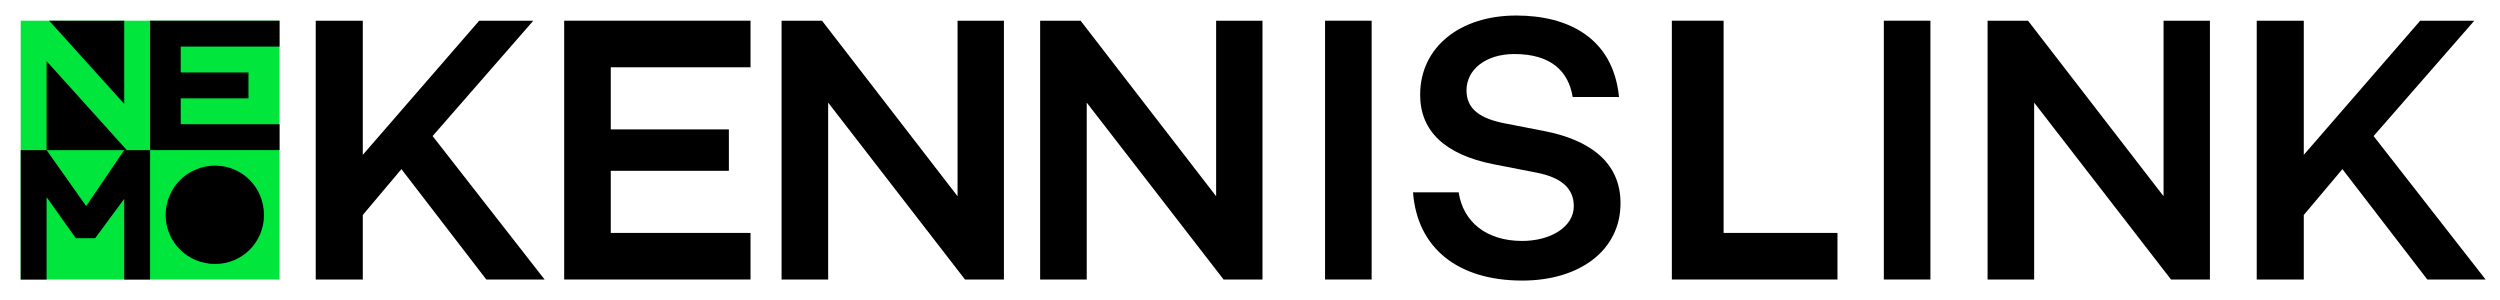
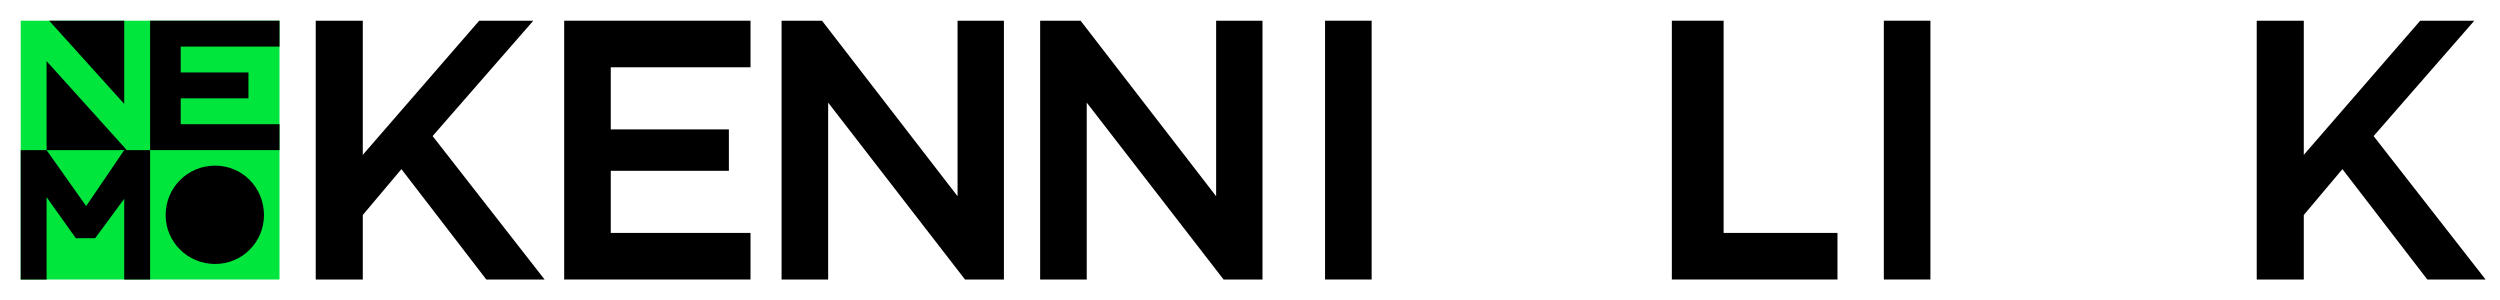
<svg xmlns="http://www.w3.org/2000/svg" xmlns:ns1="http://www.bohemiancoding.com/sketch/ns" width="483px" height="58px" viewBox="0 0 483 58" version="1.1">
  <title>NEMO SM Small</title>
  <desc>Created with Sketch.</desc>
  <defs />
  <g id="Page-1" stroke="none" stroke-width="1" fill="none" fill-rule="evenodd" ns1:type="MSPage">
    <g id="NEMO-SM-Small" ns1:type="MSArtboardGroup">
      <g id="Group" ns1:type="MSLayerGroup" transform="translate(4, 3)">
        <g transform="translate(0, 1)" ns1:type="MSShapeGroup">
          <path d="M25,0 L0,0 L0,25 L0,50 L25,50 L50,50 L50,25 L50,0 L25,0 Z" id="Fill-18" fill="#00E63C" />
          <path d="M0,25 L25,25 L25,0 L0,0 L0,25 Z M20,0 L20,16.078 L5.5,0 L0,0 L0,25 L5,25 L5,7.81 L20.5,25 L25,25 L25,0 L20,0 Z" id="Fill-17" fill="#000000" />
          <path d="M25,0 L25,25 L50,25 L50,20 L30.915,20 L30.915,15 L44,15 L44,10 L30.915,10 L30.915,5 L50,5 L50,0 L25,0 Z" id="Fill-20" fill="#000000" />
          <path d="M20,25 L12.646,35.817 L5,25 L0,25 L0,50 L5,50 L5,34.085 L10.653,42.026 L14.378,42.026 L20,34.412 L20,50 L24.999,50 L24.999,25 L20,25 Z" id="Fill-21" fill="#000000" />
          <path d="M37.547,28 C32.254,28 28,32.253 28,37.548 C28,42.747 32.254,47 37.547,47 C42.841,47 47,42.747 47,37.548 C47,32.253 42.841,28 37.547,28 Z" id="Fill-22" fill="#000000" />
        </g>
        <path d="M114,22 L136.818,22 L136.818,30 L114,30 L114,42 L141,42 L141,51 L105,51 L105,1 L141,1 L141,10 L114,10 L114,22 Z" id="Fill-7-Copy" fill="#000000" ns1:type="MSShapeGroup" />
        <path d="M88.582,1 L66.091,26.918 L66.091,1 L57,1 L57,51 L66.091,51 L66.091,38.535 L73.554,29.676 L89.955,51 L101.215,51 L79.579,23.289 L99.036,1 L88.582,1 Z" id="Fill-1" fill="#000000" ns1:type="MSShapeGroup" />
-         <path d="M308.796,15.744 L299.84,15.744 C299.046,10.833 295.723,7.438 288.574,7.438 C283.013,7.438 279.329,10.472 279.329,14.444 C279.329,18.128 282.002,19.933 286.912,20.873 L294.351,22.317 C302.874,23.978 309.085,28.167 309.085,36.256 C309.085,45.357 301.212,51.207 290.091,51.207 C277.668,51.207 269.794,44.923 269,34.162 L277.812,34.162 C278.68,39.867 283.157,43.55 290.091,43.55 C295.507,43.55 300.057,40.879 300.057,36.833 C300.057,33.728 298.107,31.344 292.763,30.334 L284.602,28.744 C275.14,26.867 270.373,22.317 270.373,15.311 C270.373,6.139 278.03,0 288.934,0 C298.829,0 307.641,4.189 308.796,15.744" id="Fill-6" fill="#000000" ns1:type="MSShapeGroup" />
        <path d="M351,51 L319,51 L319,1 L329,1 L329,42 L351,42 L351,51 Z" id="Fill-9" fill="#000000" ns1:type="MSShapeGroup" />
        <path d="M189.957,51 L182.439,51 L156,16.826 L156,51 L147,51 L147,1 L154.811,1 L181,34.913 L181,1 L189.957,1 L189.957,51 Z" id="Fill-8-Copy" fill="#000000" ns1:type="MSShapeGroup" />
        <path d="M239.913,51 L232.396,51 L205.956,16.826 L205.956,51 L196.956,51 L196.956,1 L204.768,1 L230.956,34.913 L230.956,1 L239.913,1 L239.913,51 Z" id="Fill-8-Copy-2" fill="#000000" ns1:type="MSShapeGroup" />
        <path d="M261,51 L252,51 L252,1 L261,1 L261,51 Z" id="Fill-5-Copy" fill="#000000" ns1:type="MSShapeGroup" />
        <path d="M368.957,51 L359.957,51 L359.957,1 L368.957,1 L368.957,51 Z" id="Fill-5-Copy-3" fill="#000000" ns1:type="MSShapeGroup" />
-         <path d="M422.957,51 L415.439,51 L389,16.826 L389,51 L380,51 L380,1 L387.811,1 L414,34.913 L414,1 L422.957,1 L422.957,51 Z" id="Fill-8-Copy-4" fill="#000000" ns1:type="MSShapeGroup" />
        <path d="M463.582,1 L441.091,26.918 L441.091,1 L432,1 L432,51 L441.091,51 L441.091,38.535 L448.554,29.676 L464.955,51 L476.215,51 L454.579,23.289 L474.036,1 L463.582,1 Z" id="Fill-1-Copy-2" fill="#000000" ns1:type="MSShapeGroup" />
      </g>
    </g>
  </g>
</svg>